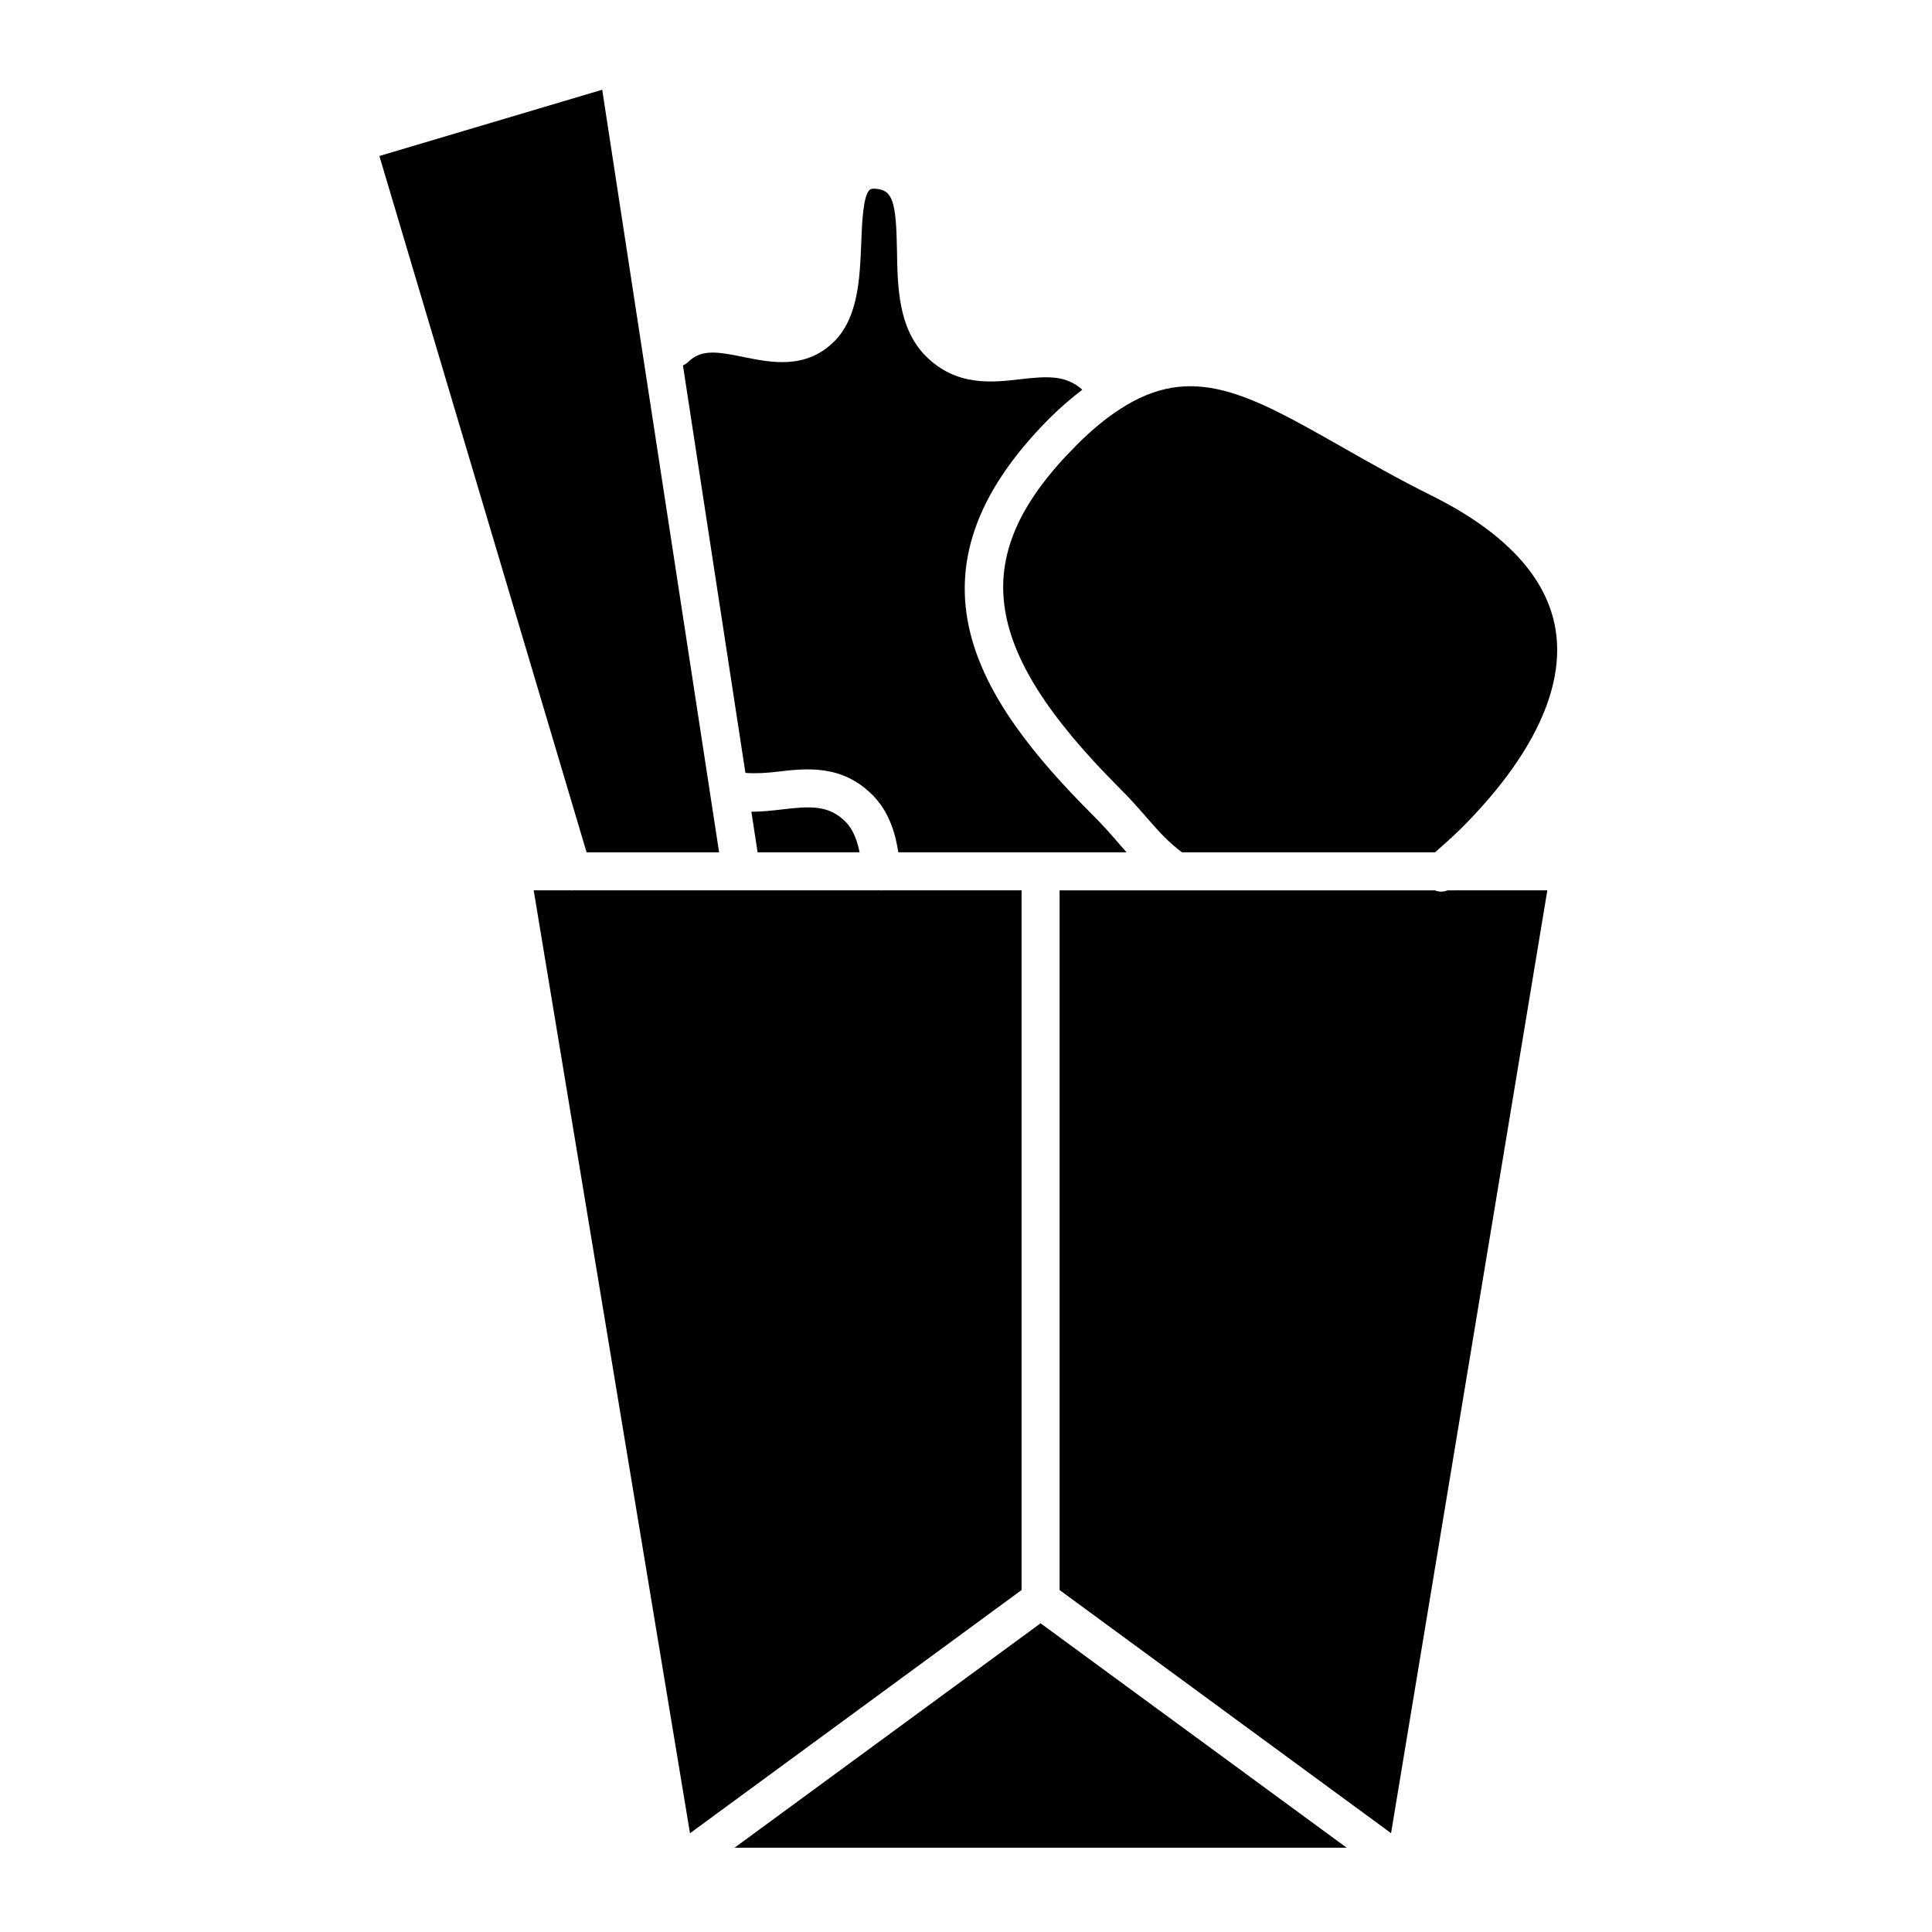
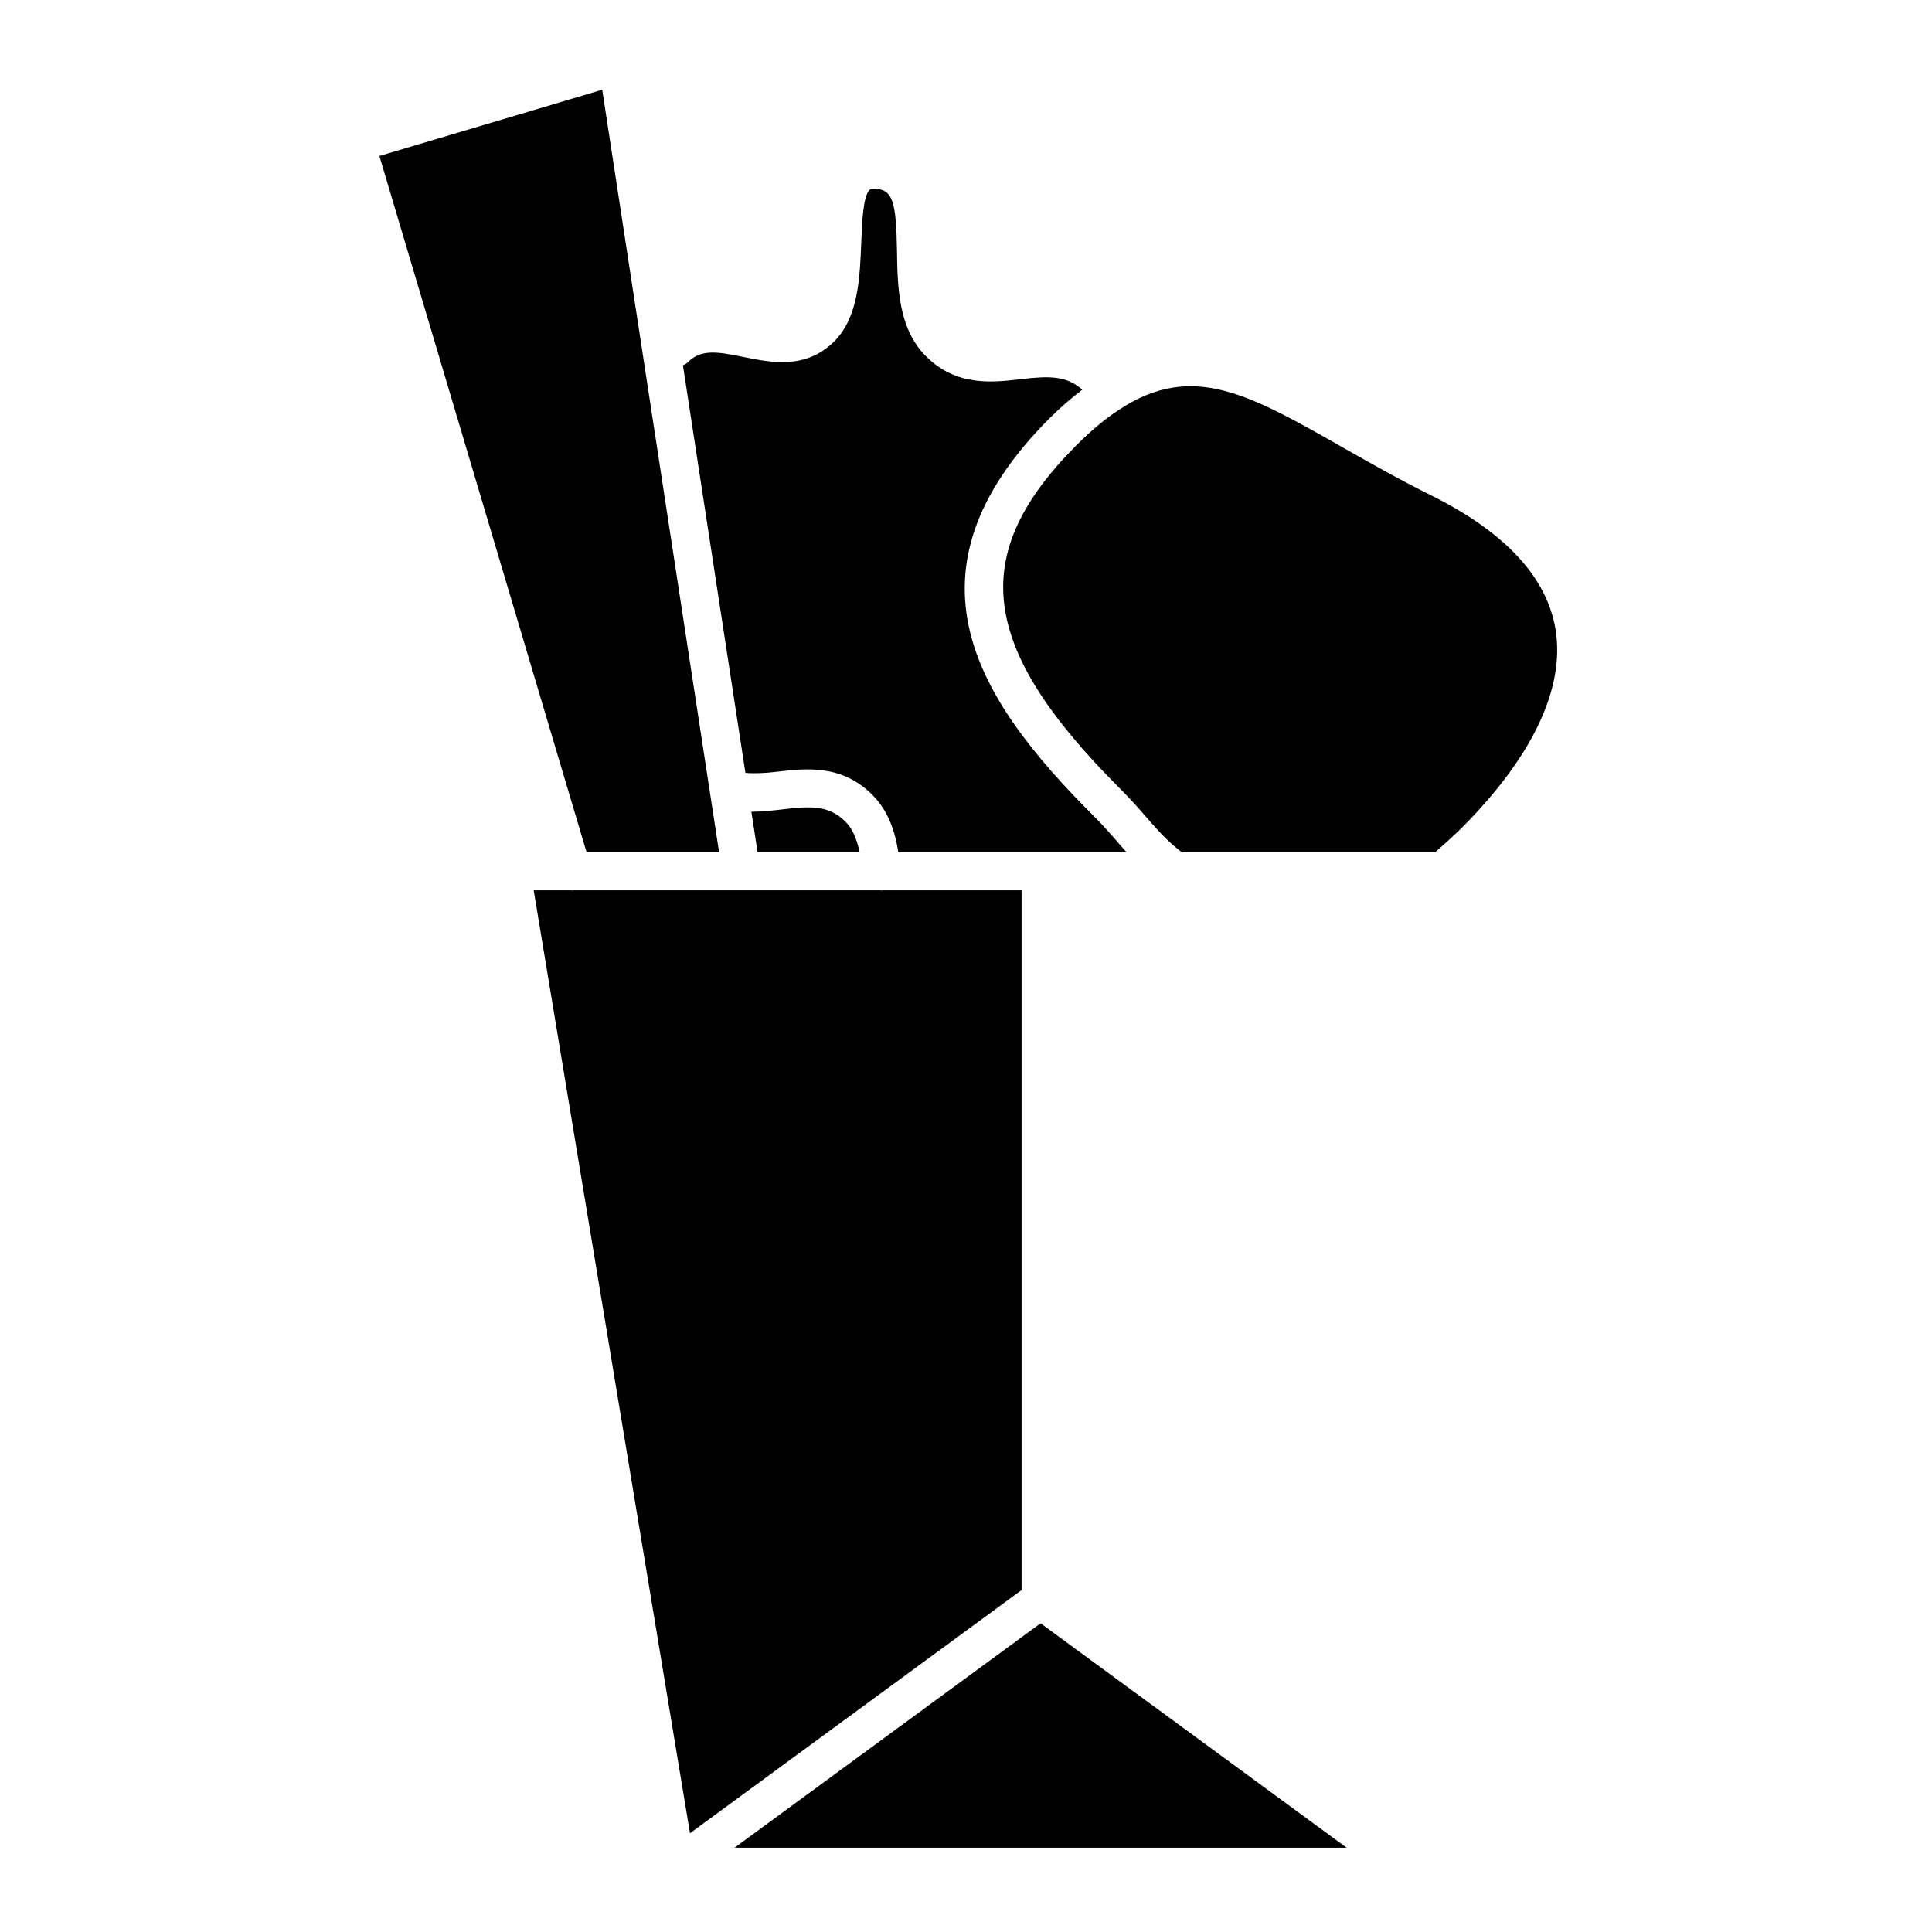
<svg xmlns="http://www.w3.org/2000/svg" fill="#000000" width="800px" height="800px" version="1.1" viewBox="144 144 512 512">
  <g>
    <path d="m556.24 310.84c-2.258-13.805-13.289-25.754-32.848-35.5-8.625-4.281-16.547-8.785-23.52-12.746-24.879-14.148-39.902-22.711-59.137-10.117-3.668 2.359-7.387 5.43-11.387 9.43-28.969 28.969-25.957 53.555 11.105 90.715 3.125 3.082 5.531 5.863 7.75 8.414 3.023 3.488 5.594 6.258 9.027 8.836h67.078c2.41-2.098 4.613-4.109 6.922-6.34 18.863-18.879 27.539-37.125 25.008-52.691z" />
    <path d="m368.11 361.81c-4.453-4.504-9.34-4.203-16.938-3.293-2.641 0.312-5.32 0.594-8.051 0.605l1.652 10.742h27.023c-0.734-3.621-1.902-6.238-3.688-8.055z" />
    <path d="m341.07 238.61c-7.106-1.449-11.266-2.086-14.711 1.328-0.402 0.402-0.887 0.664-1.371 0.906l16.555 107.98c2.648 0.203 5.453 0.051 8.453-0.312 7.629-0.898 17.148-2.004 25.27 6.219 4.281 4.344 6.016 9.945 6.793 15.133h60.488c-0.656-0.746-1.309-1.48-1.965-2.238-2.055-2.379-4.312-4.988-7.246-7.879-30.117-30.207-52.285-63.812-11.113-104.98 2.953-2.941 5.785-5.332 8.594-7.488-4.273-3.828-9.039-3.629-16.281-2.793-7.648 0.898-17.141 1.996-25.262-6.188-7.246-7.356-7.418-18.328-7.566-28-0.211-13.02-1.199-15.91-5.594-16.273-0.797-0.07-1.34 0.02-1.613 0.25-1.785 1.57-2.055 8.746-2.258 13.977-0.363 9.32-0.766 19.879-7.184 26.25-7.523 7.461-16.652 5.598-23.988 4.117z" />
    <path d="m414.73 565.38v-185.43h-36.77c-0.02 0-0.031 0.012-0.051 0.012-0.121 0.012-0.242 0.012-0.363 0.012-0.051 0-0.102-0.031-0.152-0.031h-81.445c-0.082 0-0.16 0.051-0.242 0.051-0.102 0-0.18-0.039-0.281-0.051h-9.992l41.422 249.89z" />
    <path d="m244.54 185.34 54.914 184.54h35.117l-30.977-202.1z" />
-     <path d="m527.61 379.95c-0.543 0.211-1.098 0.344-1.672 0.344-0.586 0-1.148-0.133-1.703-0.344h-99.434v185.43l87.844 64.426 41.414-249.86z" />
    <path d="m419.77 574.19-81.105 59.477h162.22z" />
  </g>
</svg>